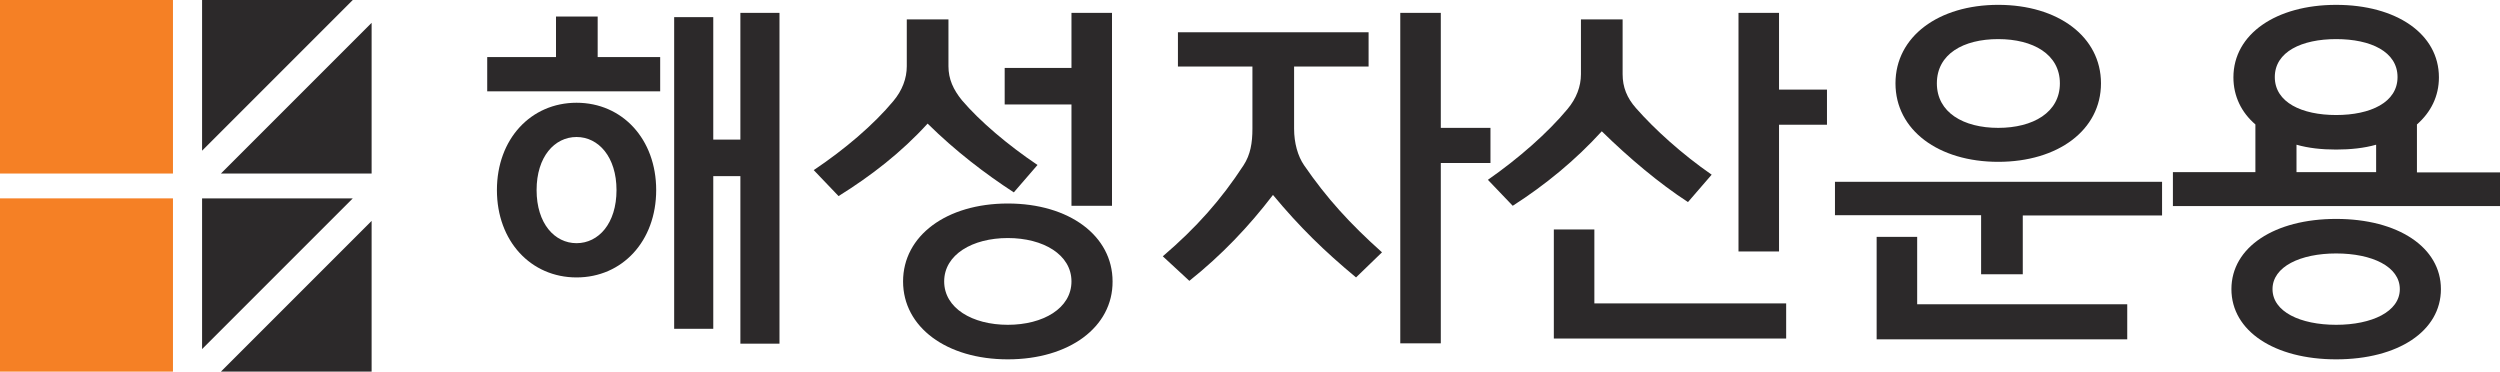
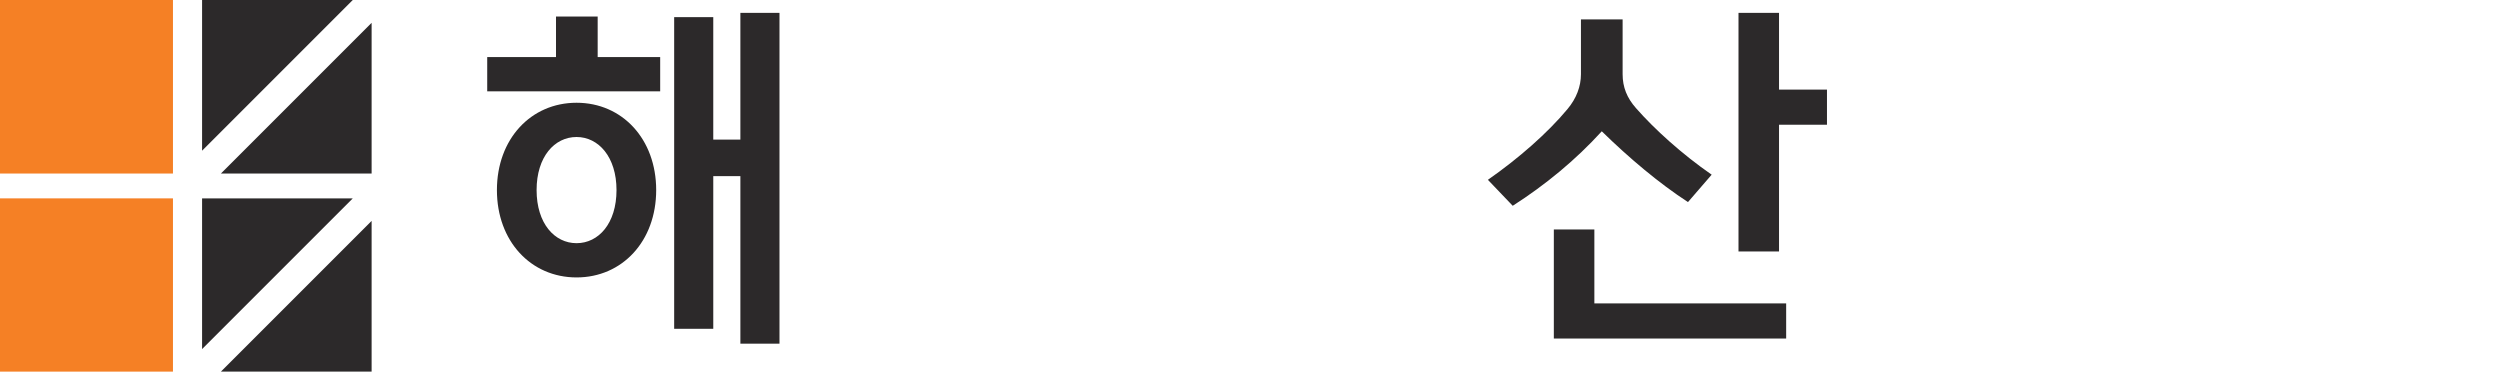
<svg xmlns="http://www.w3.org/2000/svg" xmlns:xlink="http://www.w3.org/1999/xlink" version="1.1" id="레이어_1" x="0px" y="0px" viewBox="0 0 875.9 130.5" style="enable-background:new 0 0 875.9 130.5;" xml:space="preserve">
  <style type="text/css">
	.st0{clip-path:url(#SVGID_4_);fill-rule:evenodd;clip-rule:evenodd;fill:#F58025;}
	.st1{clip-path:url(#SVGID_6_);}
	.st2{clip-path:url(#SVGID_8_);fill-rule:evenodd;clip-rule:evenodd;fill:#F58025;}
	.st3{clip-path:url(#SVGID_10_);}
	.st4{clip-path:url(#SVGID_12_);fill-rule:evenodd;clip-rule:evenodd;fill:#2C292A;}
	.st5{clip-path:url(#SVGID_14_);}
	.st6{clip-path:url(#SVGID_16_);fill-rule:evenodd;clip-rule:evenodd;fill:#2C292A;}
	.st7{clip-path:url(#SVGID_18_);}
	.st8{clip-path:url(#SVGID_20_);fill-rule:evenodd;clip-rule:evenodd;fill:#2C292A;}
	.st9{clip-path:url(#SVGID_22_);}
	.st10{clip-path:url(#SVGID_24_);fill-rule:evenodd;clip-rule:evenodd;fill:#2C292A;}
	.st11{clip-path:url(#SVGID_26_);}
	.st12{fill:#2C292A;}
</style>
  <g>
    <g>
      <g>
        <defs>
          <rect id="SVGID_1_" y="-51.9" width="718.1" height="268.9" />
        </defs>
        <clipPath id="SVGID_2_">
          <use xlink:href="#SVGID_1_" style="overflow:visible;" />
        </clipPath>
      </g>
    </g>
    <g>
      <g>
        <defs>
          <rect id="SVGID_3_" y="-51.9" width="718.1" height="268.9" />
        </defs>
        <clipPath id="SVGID_4_">
          <use xlink:href="#SVGID_3_" style="overflow:visible;" />
        </clipPath>
        <polygon class="st0" points="0,0 60.6,0 60.6,60.8 0,60.8    " />
      </g>
      <g>
        <defs>
          <rect id="SVGID_5_" y="-51.9" width="718.1" height="268.9" />
        </defs>
        <clipPath id="SVGID_6_">
          <use xlink:href="#SVGID_5_" style="overflow:visible;" />
        </clipPath>
        <g class="st1">
          <g>
            <defs>
              <rect id="SVGID_7_" y="-51.9" width="718.1" height="268.9" />
            </defs>
            <clipPath id="SVGID_8_">
              <use xlink:href="#SVGID_7_" style="overflow:visible;" />
            </clipPath>
            <polygon class="st2" points="0,69.5 60.6,69.5 60.6,130.2 0,130.2      " />
          </g>
          <g>
            <defs>
              <rect id="SVGID_9_" y="-51.9" width="718.1" height="268.9" />
            </defs>
            <clipPath id="SVGID_10_">
              <use xlink:href="#SVGID_9_" style="overflow:visible;" />
            </clipPath>
            <g class="st3">
              <g>
                <defs>
                  <rect id="SVGID_11_" y="-51.9" width="718.1" height="268.9" />
                </defs>
                <clipPath id="SVGID_12_">
                  <use xlink:href="#SVGID_11_" style="overflow:visible;" />
                </clipPath>
                <polygon class="st4" points="70.8,0 123.6,0 70.8,52.8        " />
              </g>
              <g>
                <defs>
                  <rect id="SVGID_13_" y="-51.9" width="718.1" height="268.9" />
                </defs>
                <clipPath id="SVGID_14_">
                  <use xlink:href="#SVGID_13_" style="overflow:visible;" />
                </clipPath>
                <g class="st5">
                  <g>
                    <defs>
                      <rect id="SVGID_15_" y="-51.9" width="718.1" height="268.9" />
                    </defs>
                    <clipPath id="SVGID_16_">
                      <use xlink:href="#SVGID_15_" style="overflow:visible;" />
                    </clipPath>
                    <polygon class="st6" points="130.2,60.8 77.4,60.8 130.2,8          " />
                  </g>
                  <g>
                    <defs>
                      <rect id="SVGID_17_" y="-51.9" width="718.1" height="268.9" />
                    </defs>
                    <clipPath id="SVGID_18_">
                      <use xlink:href="#SVGID_17_" style="overflow:visible;" />
                    </clipPath>
                    <g class="st7">
                      <g>
                        <defs>
                          <rect id="SVGID_19_" y="-51.9" width="718.1" height="268.9" />
                        </defs>
                        <clipPath id="SVGID_20_">
                          <use xlink:href="#SVGID_19_" style="overflow:visible;" />
                        </clipPath>
                        <polygon class="st8" points="70.8,69.5 123.6,69.5 70.8,122.3            " />
                      </g>
                      <g>
                        <defs>
                          <rect id="SVGID_21_" y="-51.9" width="718.1" height="268.9" />
                        </defs>
                        <clipPath id="SVGID_22_">
                          <use xlink:href="#SVGID_21_" style="overflow:visible;" />
                        </clipPath>
                        <g class="st9">
                          <g>
                            <defs>
                              <rect id="SVGID_23_" y="-51.9" width="718.1" height="268.9" />
                            </defs>
                            <clipPath id="SVGID_24_">
                              <use xlink:href="#SVGID_23_" style="overflow:visible;" />
                            </clipPath>
                            <polygon class="st10" points="130.2,130.2 77.4,130.2 130.2,77.4              " />
                          </g>
                        </g>
                      </g>
                    </g>
                  </g>
                </g>
              </g>
            </g>
          </g>
        </g>
      </g>
    </g>
  </g>
  <g>
    <g>
      <defs>
        <rect id="SVGID_25_" x="90.4" y="-54.7" width="864.4" height="268.9" />
      </defs>
      <clipPath id="SVGID_26_">
        <use xlink:href="#SVGID_25_" style="overflow:visible;" />
      </clipPath>
      <g class="st11">
        <path class="st12" d="M170.7,32V20h24.1V5.8h14.6V20h21.9v12H170.7z M202,97.2c-16,0-27.9-12.7-27.9-30.6     C174.1,48.7,186,36,202,36c16,0,27.9,12.7,27.9,30.6C229.9,84.5,218,97.2,202,97.2z M202,48c-7.7,0-14,6.9-14,18.6     c0,11.7,6.3,18.6,14,18.6c7.7,0,14-6.9,14-18.6C216,55,209.7,48,202,48z M236.2,115.3V6h13.7v42.9h9.5V4.5h13.7v115.9h-13.7V61.7     h-9.5v53.5H236.2z" />
-         <path class="st12" d="M355.2,67.4c-10-6.5-20.6-14.6-30.2-24.1c-9.2,10.1-19.8,18.3-31.2,25.4l-8.7-9.1     c10.9-7.3,21-15.9,27.9-24.2c3.1-3.7,4.7-7.9,4.7-12.2V6.8h14.6v16.4c0,4.5,1.7,8.2,4.7,11.9c6.3,7.4,16.1,15.7,26.5,22.7     L355.2,67.4z M353.1,125.9c-21.5,0-36.7-11.3-36.7-27.3c0-16,15.2-27.3,36.7-27.3s36.7,11.3,36.7,27.3     C389.9,114.6,374.6,125.9,353.1,125.9z M353.1,83.4c-12.4,0-22.3,5.8-22.3,15.2s9.9,15.2,22.3,15.2c12.4,0,22.3-5.8,22.3-15.2     S365.5,83.4,353.1,83.4z M375.4,72.1V36.6H352V23.8h23.4V4.5h14.2v67.6H375.4z" />
-         <path class="st12" d="M475.1,97.2C464,88,455.3,79.5,446,68.3c-8.5,11.1-17.9,21-29.3,30.1l-9.3-8.6     c11.8-10.1,20.4-19.8,28.3-31.9c2.4-3.7,3.1-7.8,3.1-12.8V23.3h-26.1v-12h66.8v12h-26.1v21.8c0,5,1.3,9.6,3.5,12.8     c7.9,11.5,16.1,20.5,27.3,30.5L475.1,97.2z M490.6,120.4V4.5h14.2v40.3h17.4v12.3h-17.4v63.2H490.6z" />
        <path class="st12" d="M591.4,70.8c-10-6.5-20.6-15.4-30.2-24.8c-9.2,10.1-19.8,18.8-31.2,26.1l-8.7-9.1     c10.9-7.6,21-16.5,27.9-24.8c3.1-3.7,4.7-7.9,4.7-12.2V6.8h14.6V26c0,4.5,1.5,8.3,4.7,11.9c6.5,7.4,16.1,16.1,26.5,23.3     L591.4,70.8z M544.4,118.6V80.4h14.2v25.9h67.2v12.3H544.4z M609.1,88.1V4.5h14.2v26.9h16.8v12.3h-16.8v44.4H609.1z" />
-         <path class="st12" d="M694.1,96.1V75.4h-51.2V63.7h114.6v11.8h-48.8v20.6H694.1z M657.5,118.8V83h14.2v23.6h73.6v12.3H657.5z      M700.1,56.7c-20.9,0-36-11.1-36-27.5s15.1-27.5,36-27.5c20.9,0,36,11.1,36,27.5S721,56.7,700.1,56.7z M700.1,13.7     c-12.2,0-21.5,5.2-21.5,15.5c0,10.2,9.3,15.6,21.5,15.6c12.2,0,21.6-5.4,21.6-15.6C721.7,19,712.3,13.7,700.1,13.7z" />
-         <path class="st12" d="M846.8,43.6v16.8h29.1v11.8H761.3V60.3h28.9V43.6c-4.9-4.2-7.7-9.9-7.7-16.5c0-15.2,15-25.4,36-25.4     c21,0,36,10.1,36,25.4C854.5,33.7,851.7,39.3,846.8,43.6z M818.5,125.9c-21.6,0-36.7-9.9-36.7-24.6s15.1-24.6,36.7-24.6     c21.6,0,36.7,9.9,36.7,24.6S840.2,125.9,818.5,125.9z M818.5,88.8c-12.5,0-22.3,4.6-22.3,12.5s9.7,12.5,22.3,12.5     c12.5,0,22.3-4.6,22.3-12.5S831.1,88.8,818.5,88.8z M818.5,13.7c-12,0-21.5,4.4-21.5,13.3s9.5,13.3,21.5,13.3     c12,0,21.5-4.4,21.5-13.3S830.6,13.7,818.5,13.7z M804.6,50.7v9.6h27.9v-9.6c-4.2,1.2-9,1.7-14,1.7     C813.4,52.4,808.8,51.9,804.6,50.7z" />
      </g>
    </g>
  </g>
</svg>